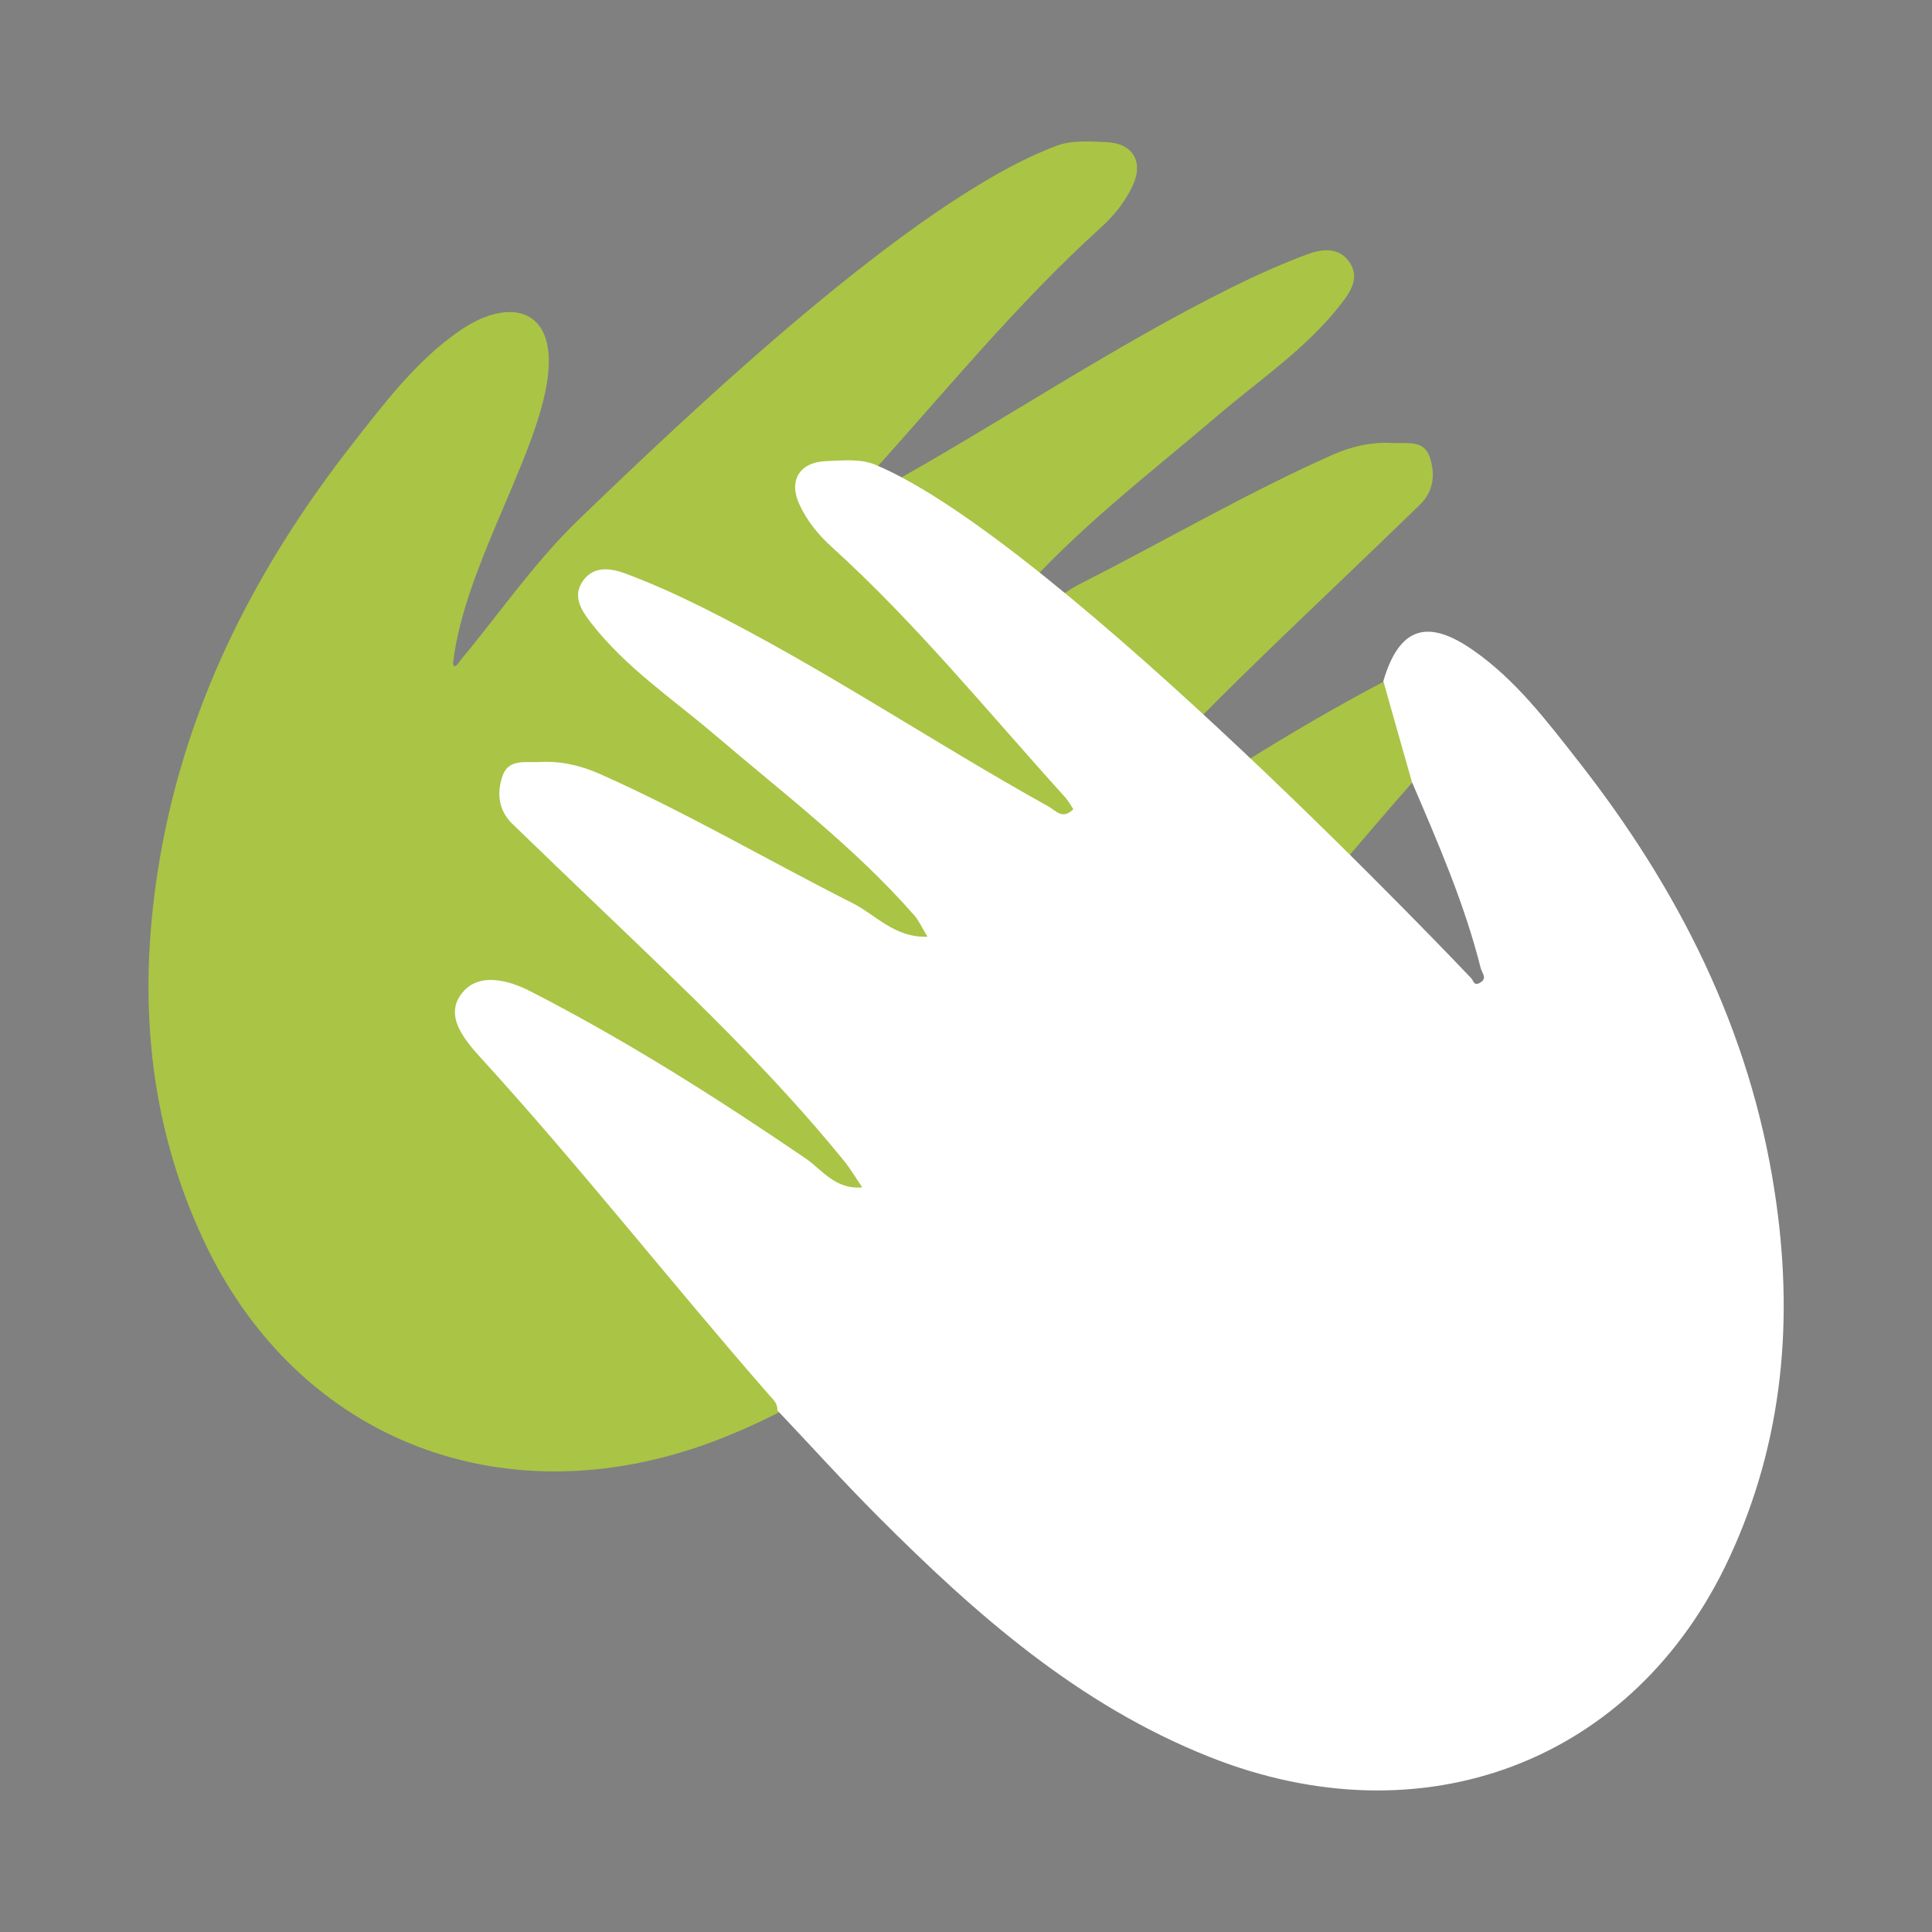
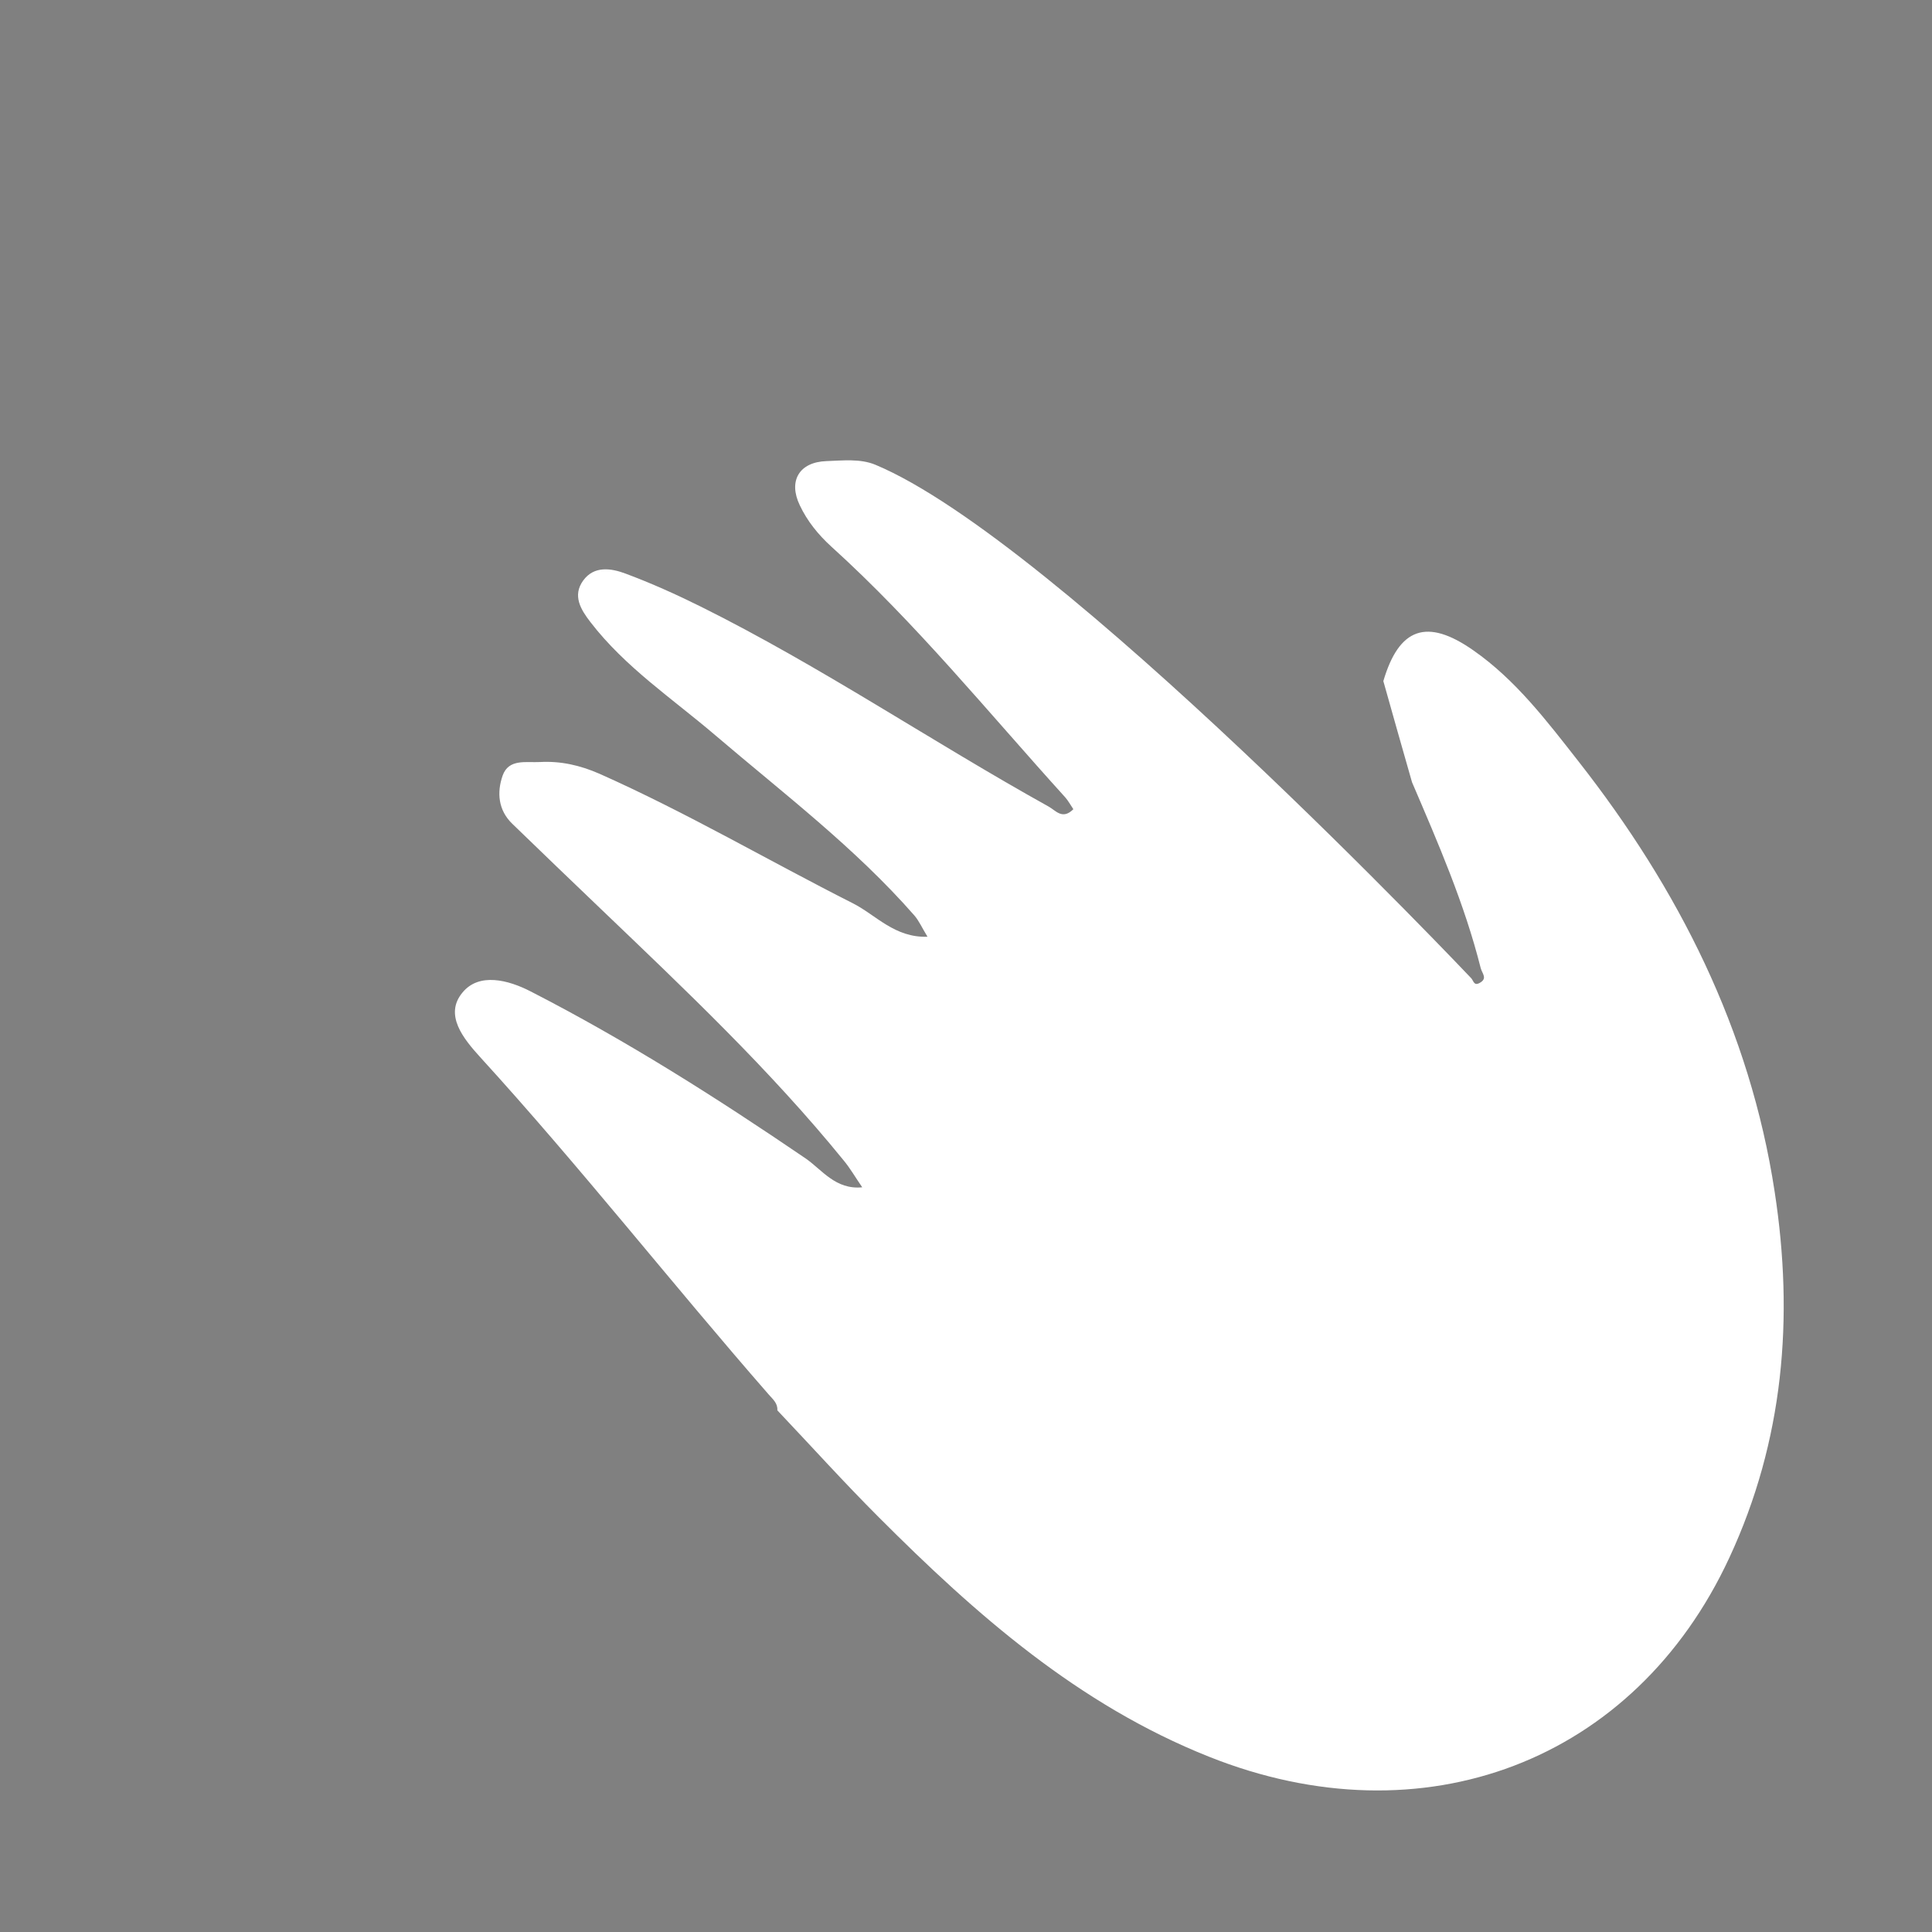
<svg xmlns="http://www.w3.org/2000/svg" version="1.1" id="Capa_1" x="0px" y="0px" viewBox="0 0 1024 1024" style="enable-background:new 0 0 1024 1024;" xml:space="preserve">
  <rect x="0" y="0" width="1024" height="1024" fill="#808080" stroke="none" />
  <style type="text/css">
	.st0{fill:#AAC445;}
	.st1{fill:#FFFFFF;}
	.st2{fill:#2A506E;}
</style>
  <g id="XMLID_176_">
    <path id="XMLID_183_" class="st0" d="M357.7,227" />
-     <path id="XMLID_182_" class="st0" d="M559.9,77.2" />
-     <path id="XMLID_181_" class="st0" d="M290.9,191.9c0.3-29.4-23-33.6-47.7-16.3c-22.5,15.7-39,37.5-55.7,58.8   c-53,67.6-90.9,142.3-104,228.1c-10.3,66.9-4.8,132,24,194c50.2,108.3,162.5,150.7,275.8,105.5c69.3-27.6,123.5-75.3,175.1-127   c18.4-18.4,35.8-37.7,53.7-56.6c-0.3-3.7,2.4-5.9,4.5-8.3c51.6-59.1,100.1-120.9,153-178.9c8.9-9.8,19.2-22.4,9.4-34.2   c-8.8-10.8-24.4-6.7-36.2-0.6c-50.7,26-98.6,56.4-145.7,88.5c-8.6,5.9-15.8,16.7-30,15.3c3.7-5.4,6.4-10.1,9.8-14.2   c39.1-48.1,84-90.5,128.7-133.3c15.7-15,31.3-30,46.9-45.1c7.6-7.3,8.3-16.7,5.2-25.6c-3.2-9.1-12.5-6.8-19.8-7.2   c-11-0.6-21.2,1.7-31.5,6.2c-46.1,20.5-89.5,46-134.4,68.7c-12.2,6.2-22.1,18.3-39.5,17.7c3-4.9,4.5-8.4,6.9-11.2   c31.5-36,69.5-64.8,105.7-95.7c22.6-19.3,47.6-35.9,66-59.8c5.2-6.7,9.7-14.1,3.9-22.1c-5.8-8-14.9-6.5-22.4-3.7   c-13.7,5.1-27,11.1-40.1,17.6c-63.5,31.6-122.3,71.5-184.2,105.9c-3.8,2.1-7.3,7.2-13.1,1.4c1.5-2.2,2.7-4.5,4.4-6.4   c40.7-44.9,78.9-92.1,124-132.9c6.9-6.3,12.7-13.5,16.6-21.8c6.2-12.9,0.3-22.9-14.1-23.4c-8.6-0.3-17.8-1.1-25.9,1.9   c-75.7,28-196.1,142.9-254.2,198.9c-22.9,22.2-41.1,48.8-61.5,73.3c-1.3,1.5-3.3,5.7-4.4,2.5C246,297.7,290.4,233.9,290.9,191.9z" />
    <path id="XMLID_180_" class="st1" d="M779.8,518.5c1.3,1.5,1.4,4.1,4.4,2.5c4.4-2.4,1.4-4.9,0.6-7.9c-8.6-34.2-22.6-66.3-36.4-98.5   c-5.1-17.9-10.2-35.7-15.2-53.6c8.3-28.2,23-33.6,47.7-16.3c22.5,15.7,39,37.5,55.7,58.8c53,67.6,90.9,142.3,104,228.1   c10.3,66.9,4.8,132-24,194c-50.2,108.3-162.5,150.7-275.8,105.5c-69.3-27.6-123.5-75.3-175.1-127c-18.4-18.4-35.8-37.7-53.7-56.6   c0.3-3.7-2.4-5.9-4.5-8.3c-51.6-59.1-100.1-120.9-153-178.9c-8.9-9.8-19.2-22.4-9.4-34.2c8.8-10.8,24.4-6.7,36.2-0.6   c50.7,26,98.6,56.4,145.7,88.5c8.6,5.9,15.8,16.7,30,15.3c-3.7-5.4-6.4-10.1-9.8-14.2c-39.1-48.1-84-90.5-128.7-133.3   c-15.7-15-31.3-30-46.9-45.1c-7.6-7.3-8.3-16.7-5.2-25.6c3.2-9.1,12.5-6.8,19.8-7.2c11-0.6,21.2,1.7,31.5,6.2   c46.1,20.5,89.5,46,134.4,68.7c12.2,6.2,22.1,18.3,39.5,17.7c-3-4.9-4.5-8.4-6.9-11.2c-31.5-36-69.5-64.8-105.7-95.7   c-22.6-19.3-47.6-35.9-66-59.8c-5.2-6.7-9.7-14.1-3.9-22.1c5.8-8,14.9-6.5,22.4-3.7c13.7,5.1,27,11.1,40.1,17.6   c63.5,31.6,122.3,71.5,184.2,105.9c3.8,2.1,7.3,7.2,13.1,1.4c-1.5-2.2-2.7-4.5-4.4-6.4c-40.7-44.9-78.9-92.1-124-132.9   c-6.9-6.3-12.7-13.5-16.6-21.8c-6.2-12.9-0.3-22.9,14.1-23.4c8.6-0.3,17.9-1.4,25.9,1.9C560.3,286.5,779.8,518.5,779.8,518.5z" />
    <path id="XMLID_179_" class="st2" d="M779.8,518.5" />
-     <path id="XMLID_178_" class="st2" d="M464.1,246.3" />
  </g>
</svg>